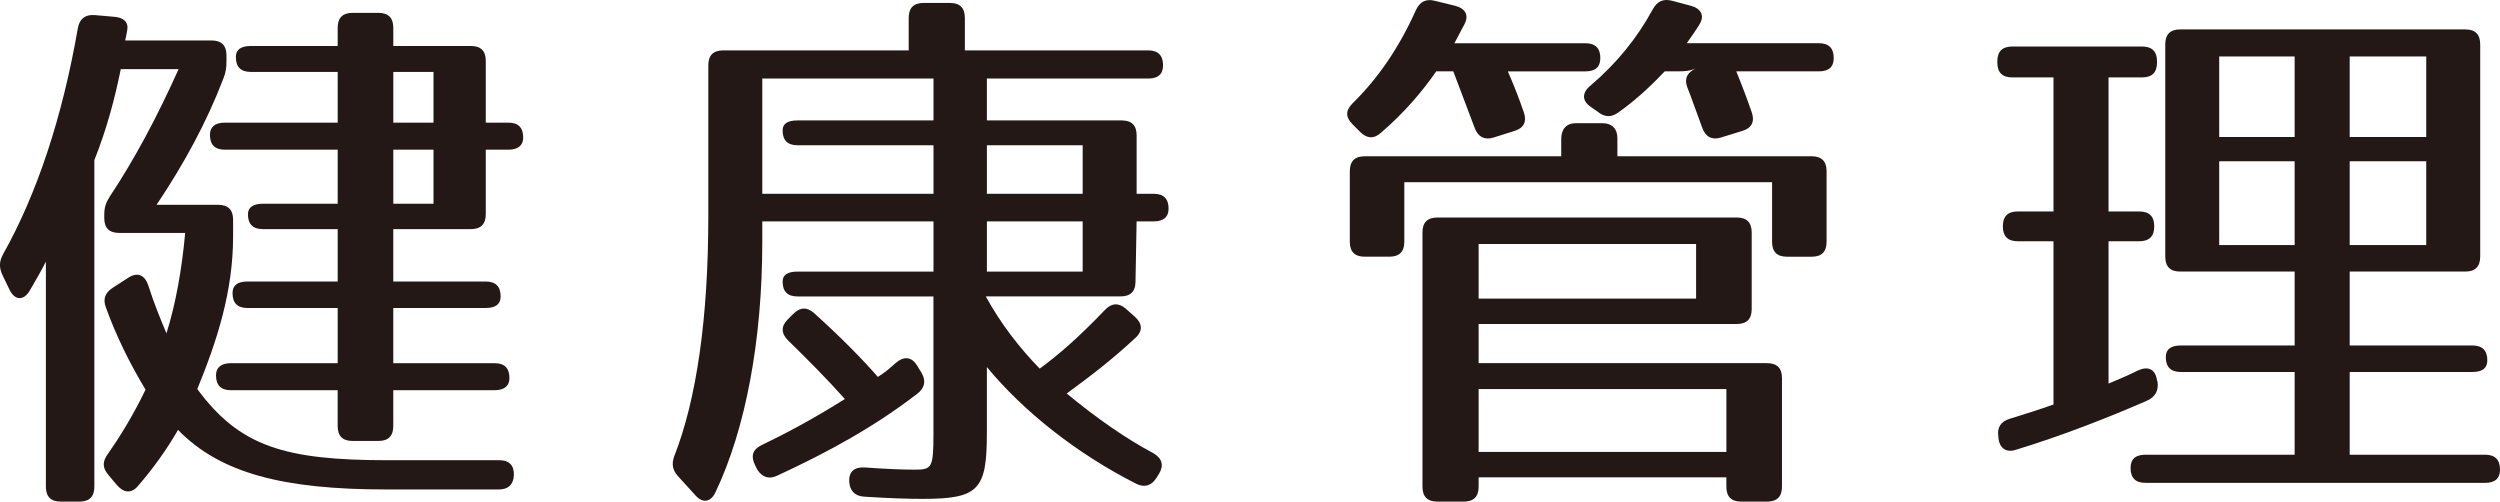
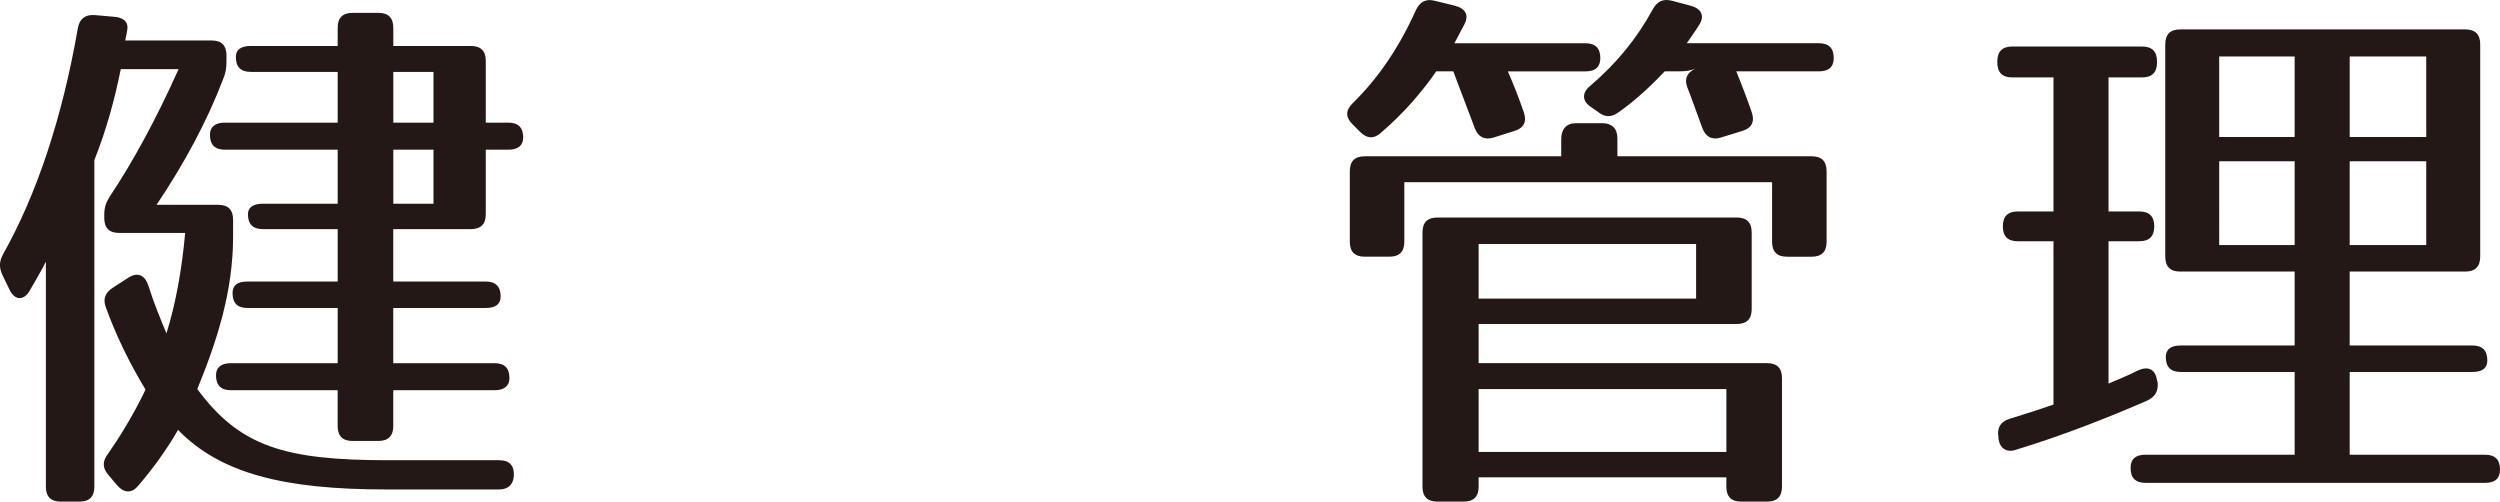
<svg xmlns="http://www.w3.org/2000/svg" version="1.1" id="レイヤー_1" x="0px" y="0px" width="106.083px" height="21.285px" viewBox="0 0 106.083 21.285" enable-background="new 0 0 106.083 21.285" xml:space="preserve">
  <g>
    <g>
      <path fill="#231815" d="M5.404,1.248C5.382,1.412,5.335,1.6,5.312,1.717h3.667c0.422,0,0.631,0.211,0.631,0.632v0.233    c0,0.281-0.023,0.492-0.14,0.773c-0.7,1.825-1.636,3.557-2.827,5.336H9.26c0.42,0,0.631,0.211,0.631,0.633v0.701    c0,2.342-0.678,4.424-1.519,6.484c1.799,2.434,3.69,3.02,8.106,3.02h4.719c0.42,0,0.631,0.234,0.607,0.655    c-0.023,0.374-0.234,0.585-0.631,0.585h-4.789c-4.346,0-7.031-0.679-8.83-2.527c-0.468,0.818-1.075,1.662-1.706,2.387    c-0.28,0.328-0.606,0.281-0.888-0.047l-0.373-0.444c-0.258-0.304-0.234-0.585,0-0.89c0.443-0.632,1.051-1.592,1.588-2.715    c-0.678-1.123-1.262-2.317-1.682-3.488c-0.141-0.374-0.023-0.631,0.303-0.842l0.654-0.422c0.397-0.258,0.701-0.094,0.842,0.328    c0.233,0.749,0.537,1.475,0.771,2.036c0.397-1.265,0.654-2.716,0.794-4.261H5.055c-0.42,0-0.631-0.21-0.631-0.631V9.113    c0-0.305,0.07-0.516,0.233-0.772c1.028-1.545,2.009-3.37,2.921-5.407H5.125C4.867,4.197,4.541,5.438,4.004,6.796v13.856    c0,0.422-0.211,0.633-0.631,0.633H2.578c-0.42,0-0.631-0.211-0.631-0.633v-9.55c-0.187,0.374-0.42,0.772-0.678,1.218    c-0.256,0.444-0.631,0.444-0.863-0.023l-0.305-0.633c-0.14-0.304-0.14-0.562,0.023-0.865c1.449-2.575,2.523-5.828,3.178-9.598    c0.07-0.397,0.303-0.585,0.701-0.562L4.82,0.71C5.219,0.733,5.451,0.92,5.404,1.248z M20.613,2.582v2.622h0.957    c0.421,0,0.631,0.21,0.631,0.632c0,0.328-0.21,0.516-0.631,0.516h-0.957V9.09c0,0.421-0.211,0.632-0.631,0.632h-3.294v2.224h3.925    c0.42,0,0.631,0.211,0.631,0.632c0,0.327-0.211,0.491-0.631,0.491h-3.925v2.342h4.298c0.421,0,0.631,0.21,0.631,0.631    c0,0.328-0.21,0.516-0.631,0.516h-4.298v1.521c0,0.421-0.21,0.632-0.631,0.632h-1.099c-0.42,0-0.63-0.211-0.63-0.632v-1.521H9.797    c-0.42,0-0.631-0.211-0.631-0.633c0-0.327,0.211-0.514,0.631-0.514h4.532v-2.342h-3.831c-0.421,0-0.631-0.21-0.631-0.631    c0-0.328,0.21-0.492,0.631-0.492h3.831V9.722h-3.177c-0.421,0-0.631-0.211-0.631-0.632c0-0.281,0.21-0.445,0.631-0.445h3.177    V6.352H9.54c-0.421,0-0.631-0.211-0.631-0.633c0-0.328,0.21-0.515,0.631-0.515h4.789V3.051h-3.691c-0.421,0-0.63-0.211-0.63-0.633    c0-0.304,0.209-0.467,0.63-0.467h3.691V1.178c0-0.421,0.21-0.632,0.63-0.632h1.099c0.421,0,0.631,0.211,0.631,0.632v0.773h3.294    C20.402,1.951,20.613,2.161,20.613,2.582z M18.395,3.051h-1.706v2.153h1.706V3.051z M18.395,6.352h-1.706v2.293h1.706V6.352z" />
-       <path fill="#231815" d="M49.352,2.77c0,0.375-0.21,0.563-0.631,0.563h-6.844V5.11H47.6c0.421,0,0.631,0.211,0.631,0.632v2.481    h0.725c0.42,0,0.631,0.21,0.631,0.632c0,0.352-0.211,0.539-0.631,0.539H48.23l-0.047,2.551c0,0.422-0.21,0.632-0.631,0.632H41.83    c0.654,1.194,1.448,2.2,2.289,3.066c0.818-0.608,1.611-1.287,2.757-2.481c0.28-0.304,0.584-0.327,0.888-0.07l0.396,0.352    c0.305,0.281,0.352,0.585,0.023,0.89c-0.98,0.913-1.893,1.614-2.92,2.364c1.309,1.076,2.523,1.919,3.668,2.527    c0.373,0.211,0.467,0.516,0.257,0.866l-0.116,0.188c-0.211,0.327-0.491,0.421-0.842,0.257c-2.546-1.287-4.813-3.09-6.354-4.962    v2.786c0,2.41-0.328,2.809-2.711,2.809c-0.584,0-1.424-0.023-2.499-0.094c-0.397-0.023-0.607-0.258-0.631-0.633    c-0.023-0.421,0.21-0.631,0.654-0.607c0.935,0.07,1.659,0.094,2.126,0.094c0.725,0,0.794-0.07,0.794-1.521v-5.829H33.84    c-0.42,0-0.631-0.21-0.631-0.632c0-0.281,0.211-0.422,0.631-0.422h5.771V9.395h-7.265v0.889c0,4.119-0.701,7.912-1.986,10.604    c-0.211,0.445-0.561,0.469-0.864,0.117l-0.724-0.796c-0.234-0.257-0.281-0.515-0.164-0.843c0.957-2.434,1.448-5.898,1.448-10.205    V2.77c0-0.421,0.21-0.632,0.631-0.632h7.872V0.757c0-0.421,0.211-0.632,0.631-0.632h1.121c0.422,0,0.631,0.211,0.631,0.632v1.381    h7.779C49.142,2.138,49.352,2.349,49.352,2.77z M34.564,13.303c1.168,1.054,2.056,1.967,2.687,2.691    c0.257-0.163,0.468-0.327,0.747-0.584c0.352-0.305,0.678-0.281,0.912,0.093l0.187,0.305c0.21,0.351,0.14,0.655-0.163,0.89    c-1.846,1.428-3.832,2.504-5.957,3.487c-0.352,0.164-0.631,0.07-0.842-0.257l-0.094-0.188c-0.187-0.375-0.116-0.656,0.258-0.844    c0.98-0.467,2.219-1.123,3.551-1.965c-0.795-0.891-1.612-1.709-2.406-2.482c-0.305-0.304-0.305-0.607-0.023-0.889l0.233-0.234    C33.957,13.021,34.261,13.021,34.564,13.303z M39.61,6.164H33.84c-0.42,0-0.631-0.211-0.631-0.633c0-0.28,0.211-0.421,0.631-0.421    h5.771V3.332h-7.265v4.892h7.265V6.164z M45.941,6.164h-4.064v2.06h4.064V6.164z M45.941,9.395h-4.064v2.129h4.064V9.395z" />
      <path fill="#231815" d="M57.394,4.385c1.098-1.076,1.985-2.388,2.687-3.955c0.164-0.352,0.42-0.492,0.794-0.398l0.864,0.211    c0.444,0.117,0.607,0.397,0.397,0.795l-0.421,0.797h5.561c0.42,0,0.631,0.21,0.631,0.631c0,0.375-0.211,0.563-0.631,0.563h-3.294    c0.28,0.632,0.49,1.193,0.677,1.732c0.141,0.397,0,0.678-0.396,0.795l-0.888,0.281C63,5.953,62.72,5.813,62.58,5.438l-0.912-2.41    h-0.724C60.36,3.87,59.613,4.76,58.608,5.625c-0.304,0.281-0.607,0.258-0.888-0.023l-0.327-0.327    C57.09,4.971,57.09,4.689,57.394,4.385z M77.508,7.264v2.996c0,0.422-0.211,0.633-0.631,0.633h-1.052    c-0.421,0-0.63-0.211-0.63-0.633V7.732H59.59v2.527c0,0.422-0.211,0.633-0.631,0.633h-1.052c-0.421,0-0.63-0.211-0.63-0.633V7.264    c0-0.421,0.209-0.632,0.63-0.632h8.341V5.906c0-0.422,0.209-0.679,0.63-0.679H68c0.396,0,0.631,0.233,0.631,0.632v0.772h8.246    C77.297,6.632,77.508,6.843,77.508,7.264z M75.615,16.041v4.611c0,0.422-0.211,0.633-0.631,0.633h-1.098    c-0.421,0-0.631-0.211-0.631-0.633v-0.397H62.743v0.397c0,0.422-0.21,0.633-0.631,0.633h-1.121c-0.421,0-0.631-0.211-0.631-0.633    V9.862c0-0.421,0.21-0.632,0.631-0.632h12.708c0.421,0,0.631,0.211,0.631,0.632v3.253c0,0.422-0.21,0.633-0.631,0.633H62.743    v1.662h12.241C75.404,15.41,75.615,15.62,75.615,16.041z M71.971,10.354h-9.228v2.317h9.228V10.354z M62.743,19.178h10.513V16.51    H62.743V19.178z M77.811,2.465c0,0.375-0.209,0.563-0.631,0.563h-3.504c0.258,0.632,0.468,1.193,0.654,1.732    c0.141,0.397,0,0.678-0.396,0.795l-0.912,0.281c-0.373,0.117-0.653-0.023-0.793-0.422c-0.281-0.748-0.468-1.311-0.631-1.708    c-0.141-0.374,0-0.632,0.35-0.796c-0.233,0.094-0.42,0.117-0.701,0.117h-0.607c-0.42,0.445-1.145,1.17-1.985,1.756    c-0.304,0.21-0.584,0.188-0.864-0.047l-0.304-0.211c-0.374-0.258-0.351-0.609,0-0.89c1.099-0.937,1.962-1.989,2.64-3.229    c0.188-0.352,0.444-0.469,0.818-0.375l0.794,0.211c0.444,0.117,0.607,0.421,0.374,0.795c-0.141,0.234-0.328,0.492-0.537,0.797    h5.605C77.602,1.834,77.811,2.044,77.811,2.465z" />
      <path fill="#231815" d="M90.898,3.285h-1.426v5.688h1.309c0.42,0,0.631,0.211,0.631,0.632s-0.211,0.632-0.631,0.632h-1.309v6.039    c0.397-0.164,0.842-0.352,1.262-0.562c0.42-0.188,0.725-0.047,0.795,0.421l0.023,0.07c0.047,0.375-0.094,0.633-0.444,0.796    c-1.612,0.702-3.505,1.452-5.56,2.083c-0.421,0.141-0.701-0.07-0.748-0.491v-0.047c-0.07-0.397,0.094-0.655,0.467-0.772    c0.771-0.234,1.332-0.421,1.869-0.608v-6.929h-1.518c-0.422,0-0.631-0.211-0.631-0.632s0.209-0.632,0.631-0.632h1.518V3.285    h-1.752c-0.42,0-0.631-0.211-0.631-0.633V2.605c0-0.421,0.211-0.631,0.631-0.631h5.514c0.42,0,0.631,0.21,0.631,0.631v0.047    C91.529,3.074,91.318,3.285,90.898,3.285z M104.611,11.523h-4.906v3.137h5.209c0.422,0,0.631,0.211,0.631,0.633    c0,0.327-0.209,0.491-0.631,0.491h-5.209v3.511h5.747c0.421,0,0.631,0.211,0.631,0.633c0,0.374-0.21,0.561-0.631,0.561H91.038    c-0.421,0-0.631-0.21-0.631-0.631c0-0.375,0.21-0.563,0.631-0.563h6.331v-3.511h-4.836c-0.42,0-0.631-0.211-0.631-0.632    c0-0.328,0.211-0.492,0.631-0.492h4.836v-3.137H92.51c-0.42,0-0.631-0.21-0.631-0.631V1.881c0-0.422,0.211-0.633,0.631-0.633    h12.102c0.42,0,0.631,0.211,0.631,0.633v9.012C105.242,11.313,105.031,11.523,104.611,11.523z M97.369,2.395h-3.201v3.418h3.201    V2.395z M97.369,6.843h-3.201V10.4h3.201V6.843z M102.953,2.395h-3.248v3.418h3.248V2.395z M102.953,6.843h-3.248V10.4h3.248    V6.843z" />
    </g>
  </g>
</svg>